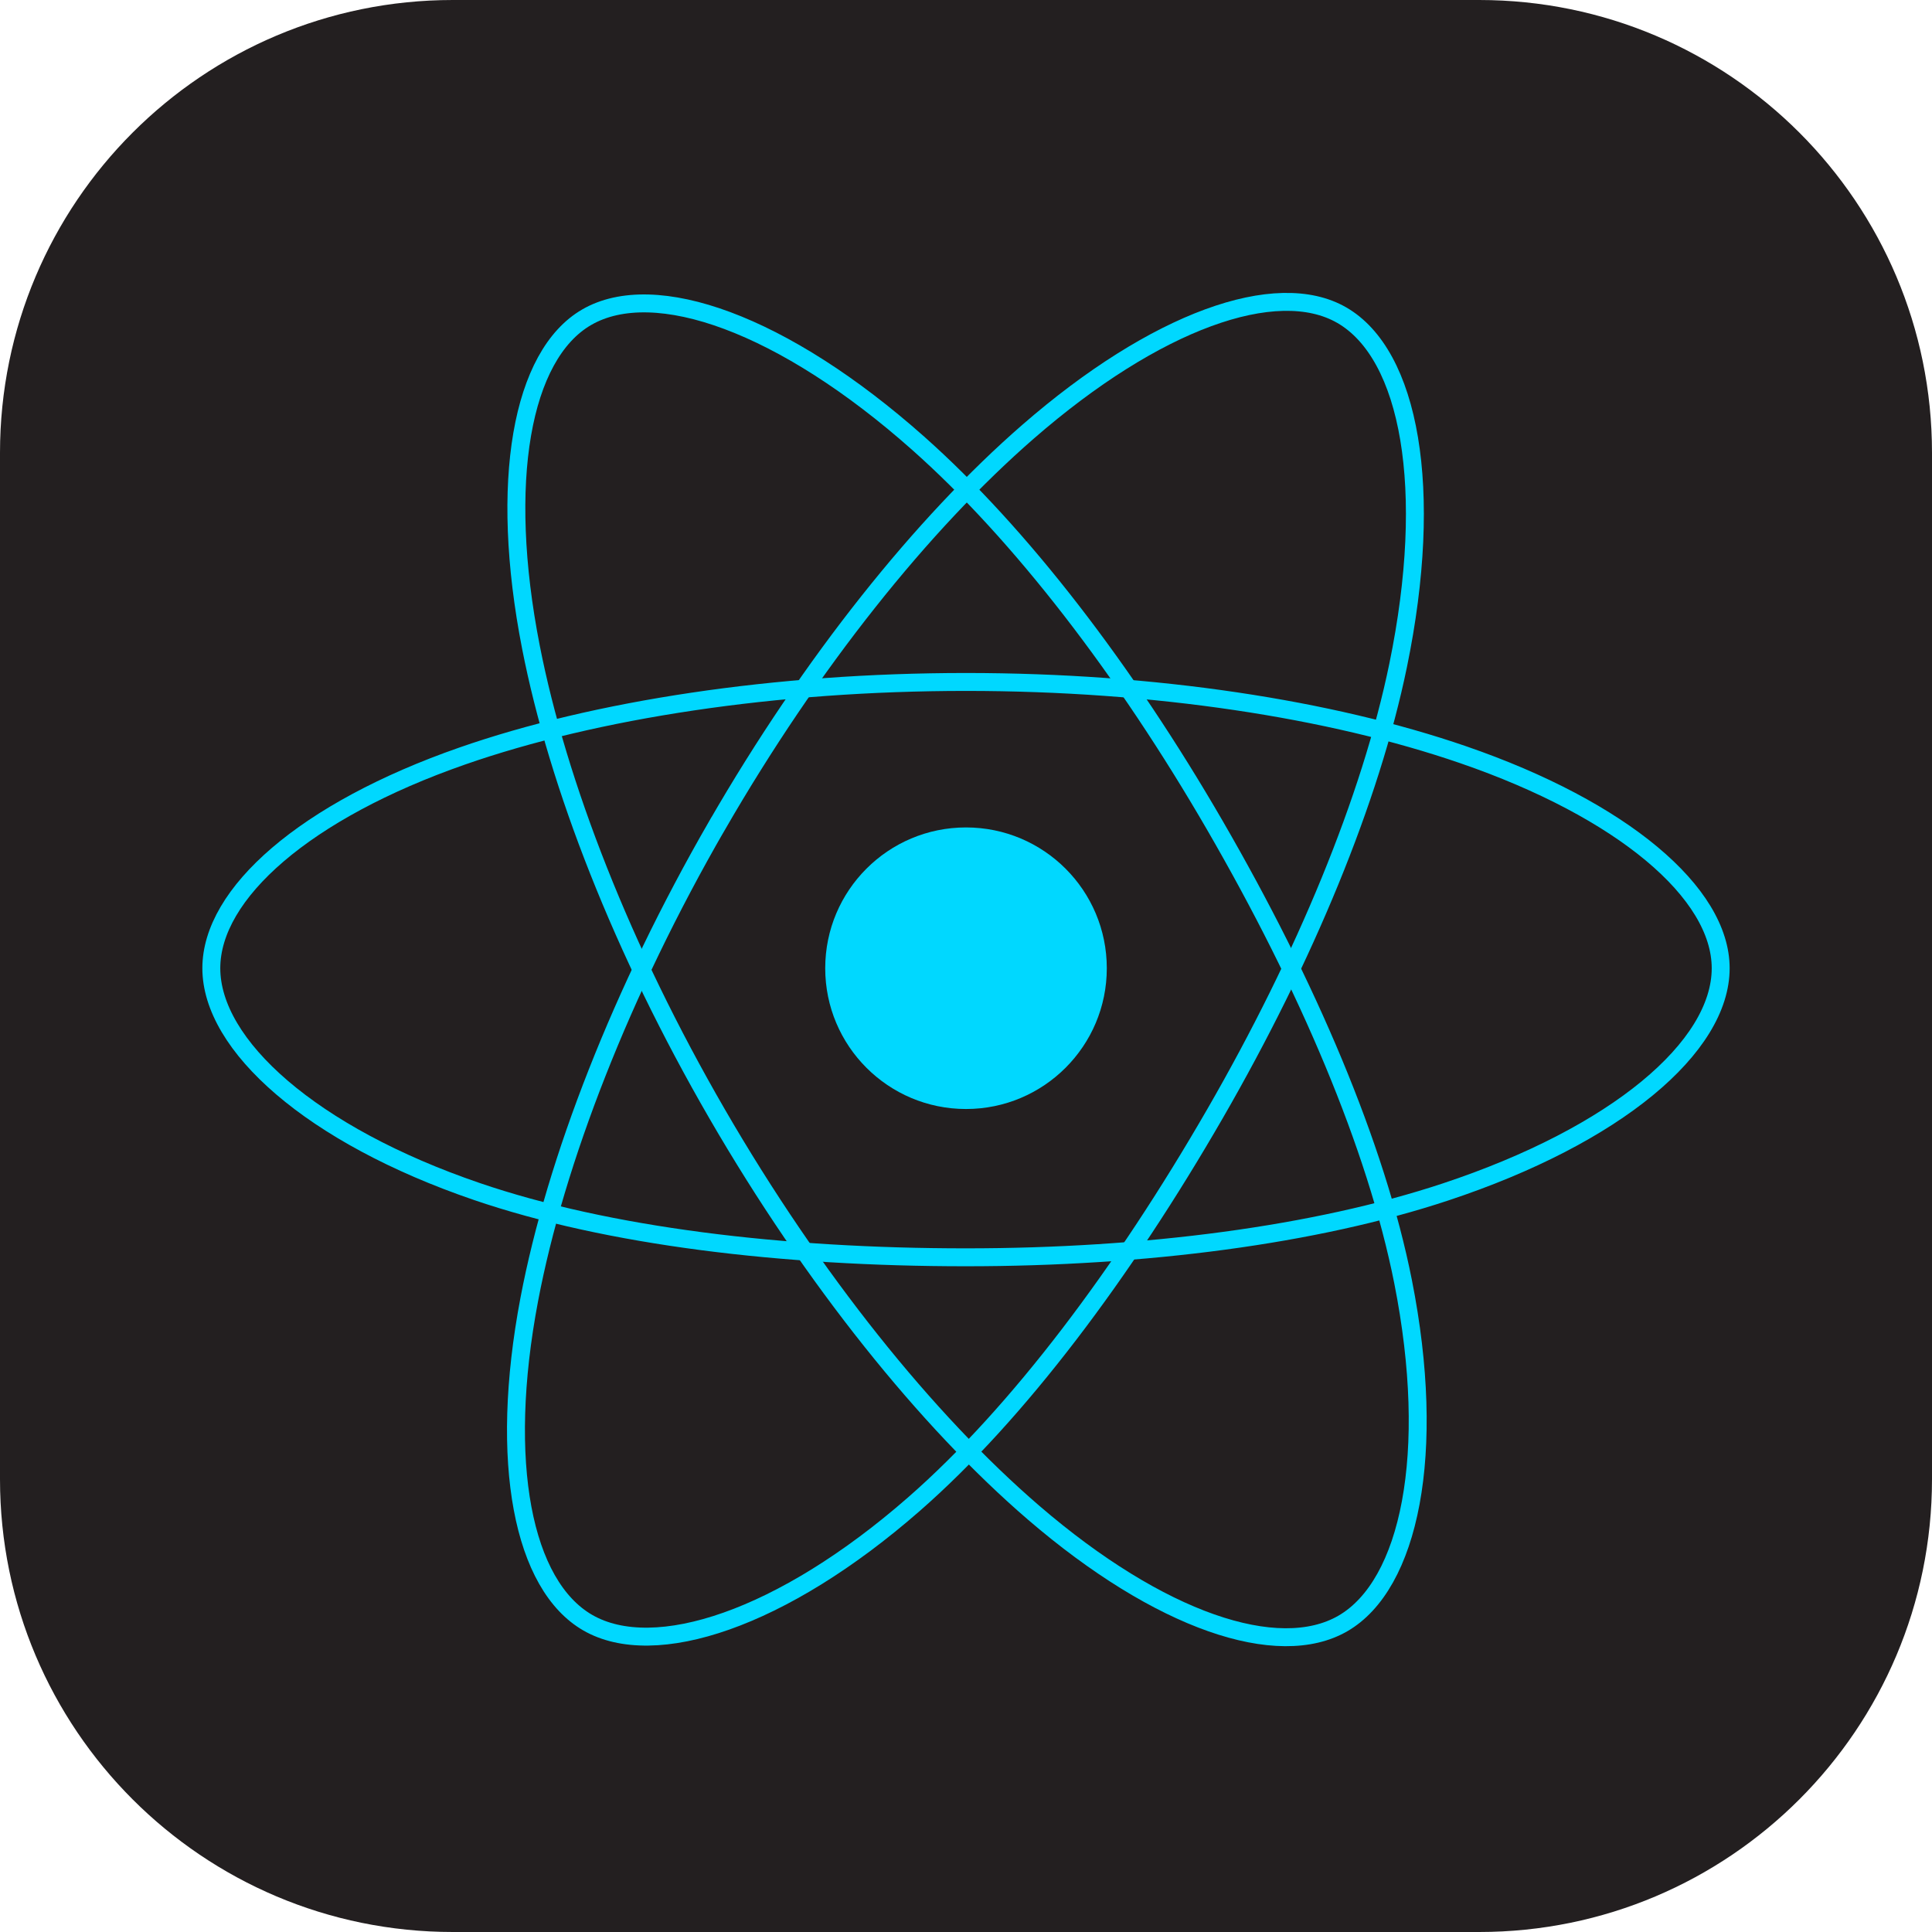
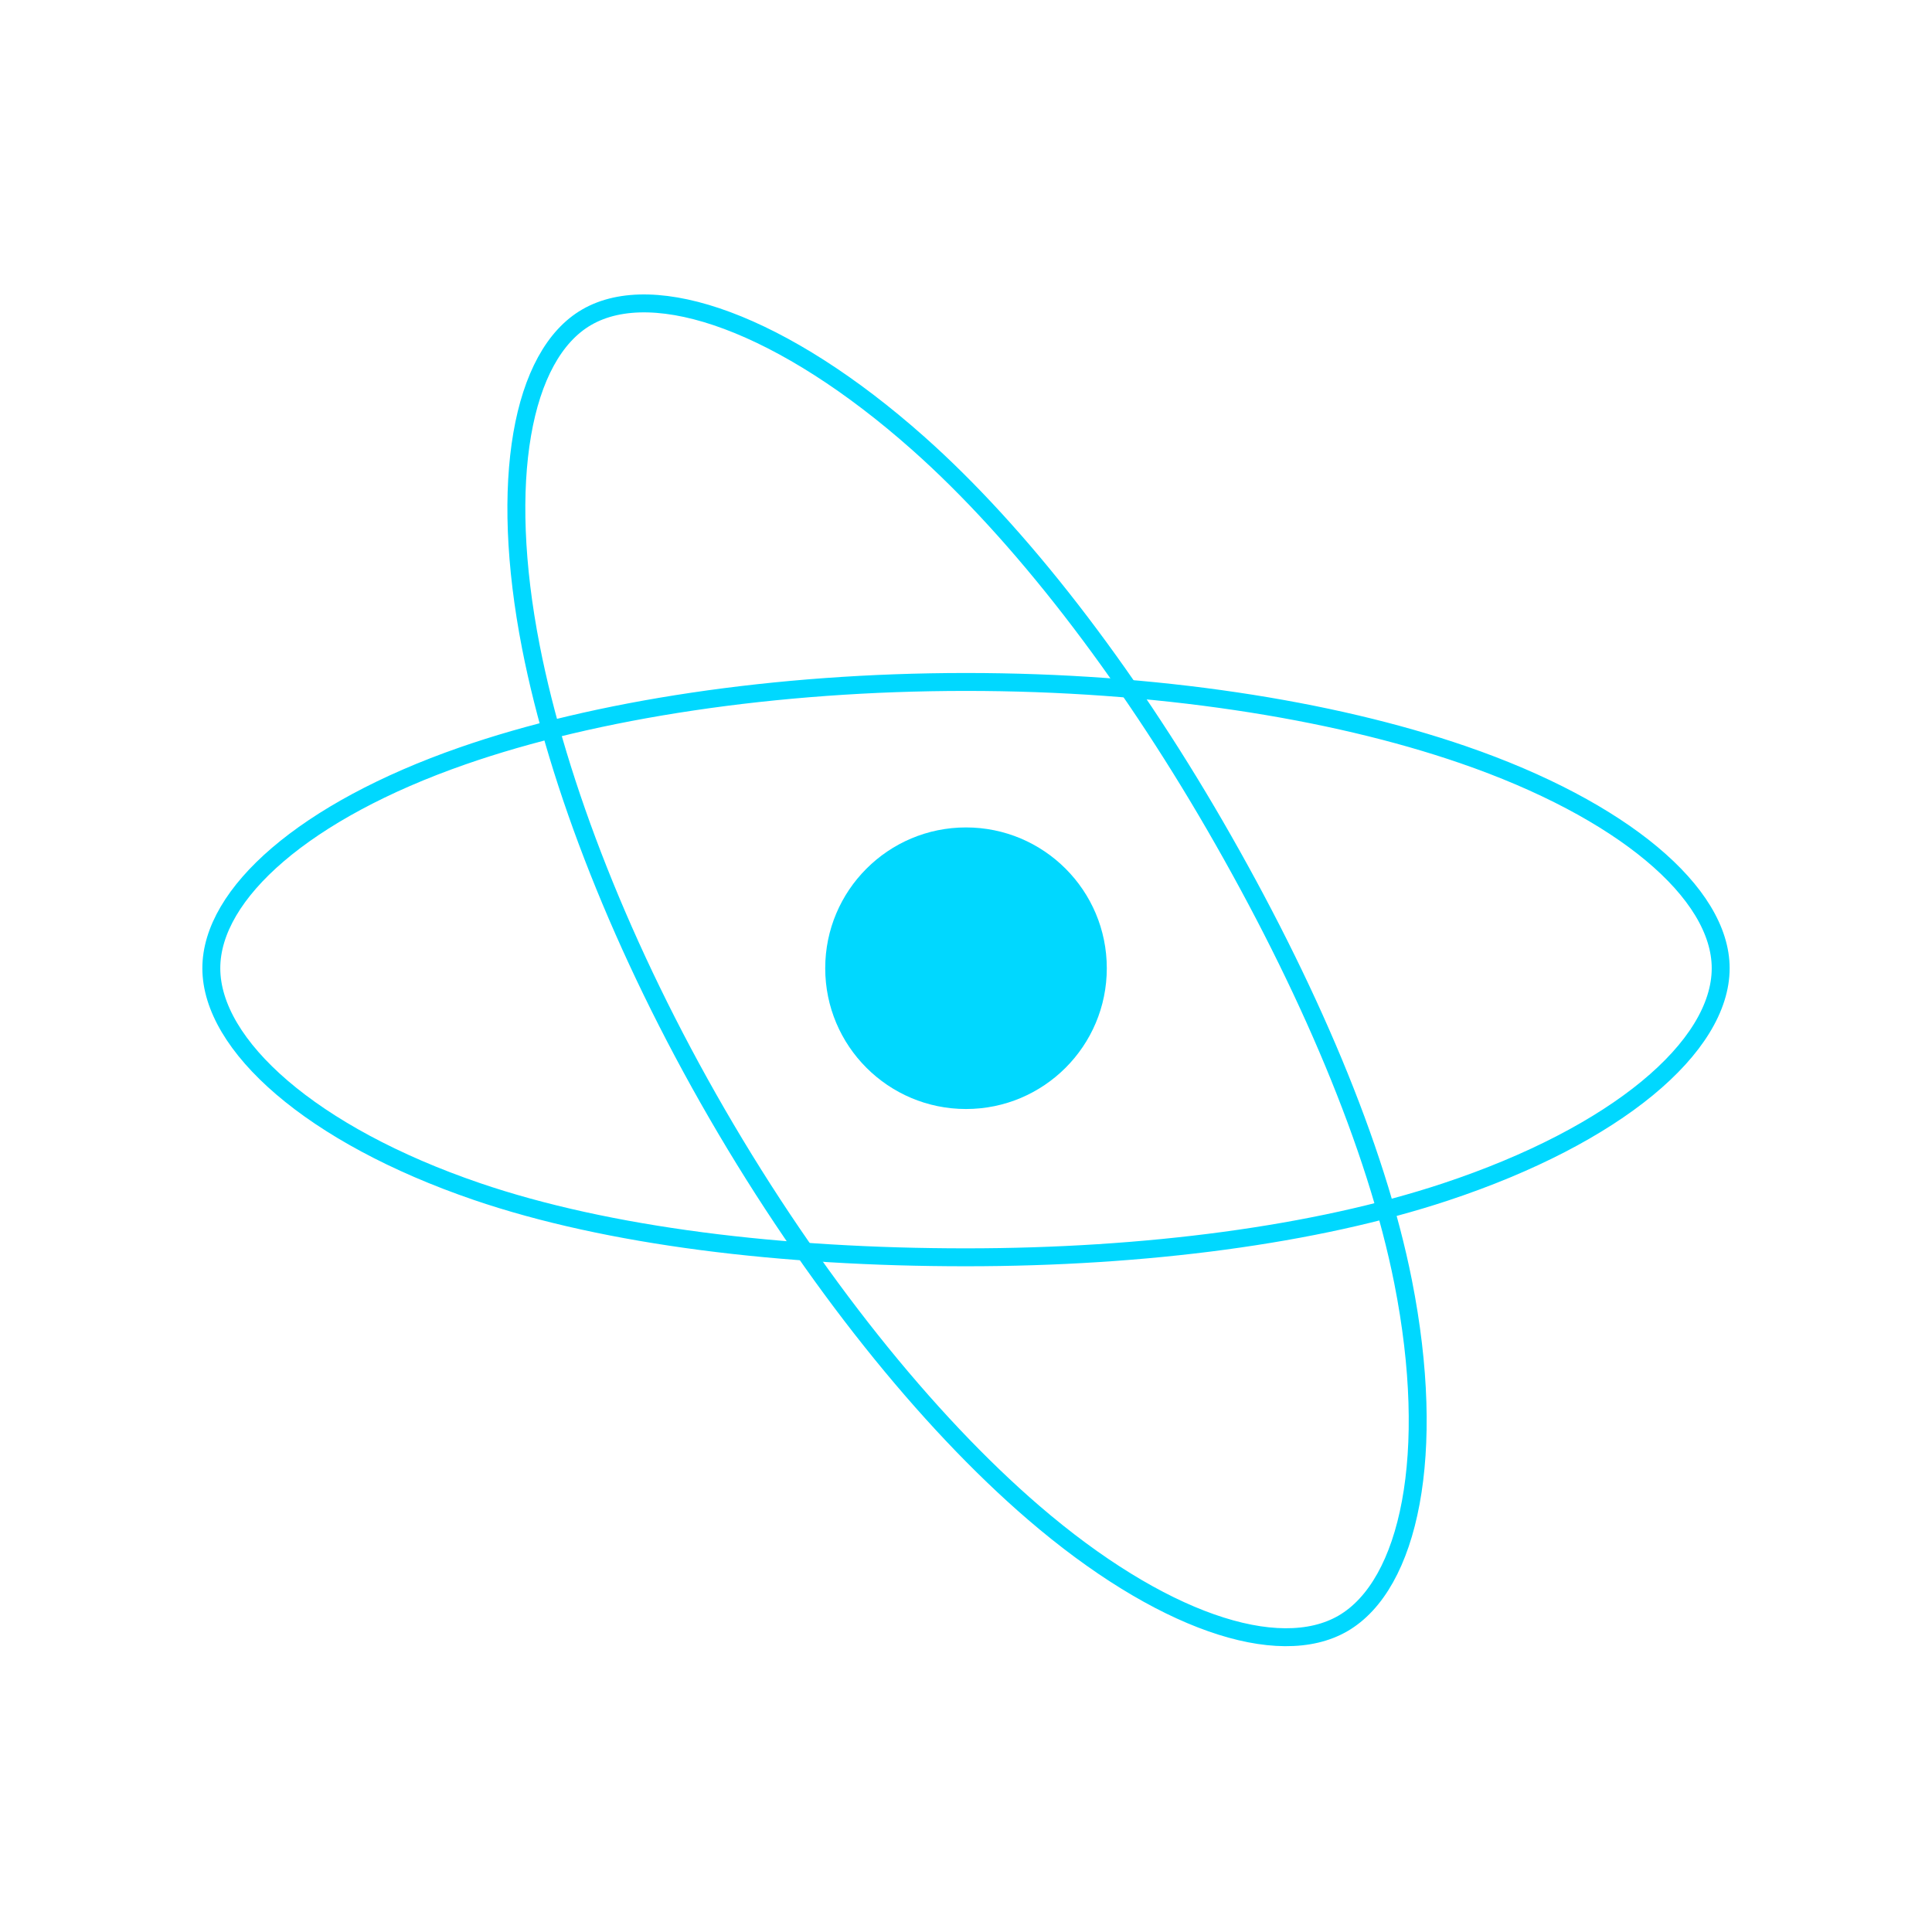
<svg xmlns="http://www.w3.org/2000/svg" width="90" height="90" viewBox="0 0 90 90" fill="none">
  <g clip-path="url(#clip0_446_4017)">
-     <path d="M68.906 0H21.094C9.444 0 0 9.444 0 21.094V68.906C0 80.556 9.444 90 21.094 90H68.906C80.556 90 90 80.556 90 68.906V21.094C90 9.444 80.556 0 68.906 0Z" fill="#231F20" />
    <path d="M45 51.662C48.623 51.662 51.559 48.726 51.559 45.104C51.559 41.481 48.623 38.545 45 38.545C41.378 38.545 38.442 41.481 38.442 45.104C38.442 48.726 41.378 51.662 45 51.662Z" fill="#00D8FF" />
    <path d="M45.001 31.768C53.807 31.768 61.987 33.032 68.155 35.156C75.587 37.714 80.156 41.592 80.156 45.104C80.156 48.763 75.314 52.883 67.333 55.527C61.3 57.526 53.36 58.57 45.001 58.57C36.43 58.57 28.314 57.59 22.213 55.505C14.493 52.867 9.844 48.694 9.844 45.104C9.844 41.62 14.207 37.772 21.534 35.218C27.725 33.059 36.107 31.768 44.999 31.768H45.001Z" stroke="#00D8FF" stroke-width="0.835" />
-     <path d="M33.392 38.474C37.791 30.846 42.972 24.391 47.893 20.109C53.822 14.949 59.465 12.928 62.506 14.682C65.676 16.51 66.826 22.764 65.13 30.998C63.849 37.223 60.785 44.622 56.609 51.864C52.327 59.288 47.425 65.829 42.571 70.072C36.429 75.441 30.49 77.384 27.381 75.591C24.363 73.852 23.209 68.149 24.657 60.525C25.88 54.084 28.95 46.177 33.39 38.474H33.392Z" stroke="#00D8FF" stroke-width="0.835" />
    <path d="M33.403 51.883C28.991 44.263 25.987 36.549 24.733 30.147C23.224 22.434 24.291 16.536 27.331 14.777C30.498 12.943 36.489 15.07 42.776 20.652C47.529 24.872 52.41 31.221 56.598 38.455C60.892 45.872 64.11 53.387 65.362 59.711C66.946 67.714 65.664 73.829 62.557 75.627C59.543 77.372 54.027 75.525 48.145 70.463C43.175 66.186 37.858 59.579 33.403 51.883Z" stroke="#00D8FF" stroke-width="0.835" />
  </g>
  <defs>
    <clipPath id="clip0_446_4017">
      <rect width="90" height="90" fill="white" />
    </clipPath>
  </defs>
</svg>